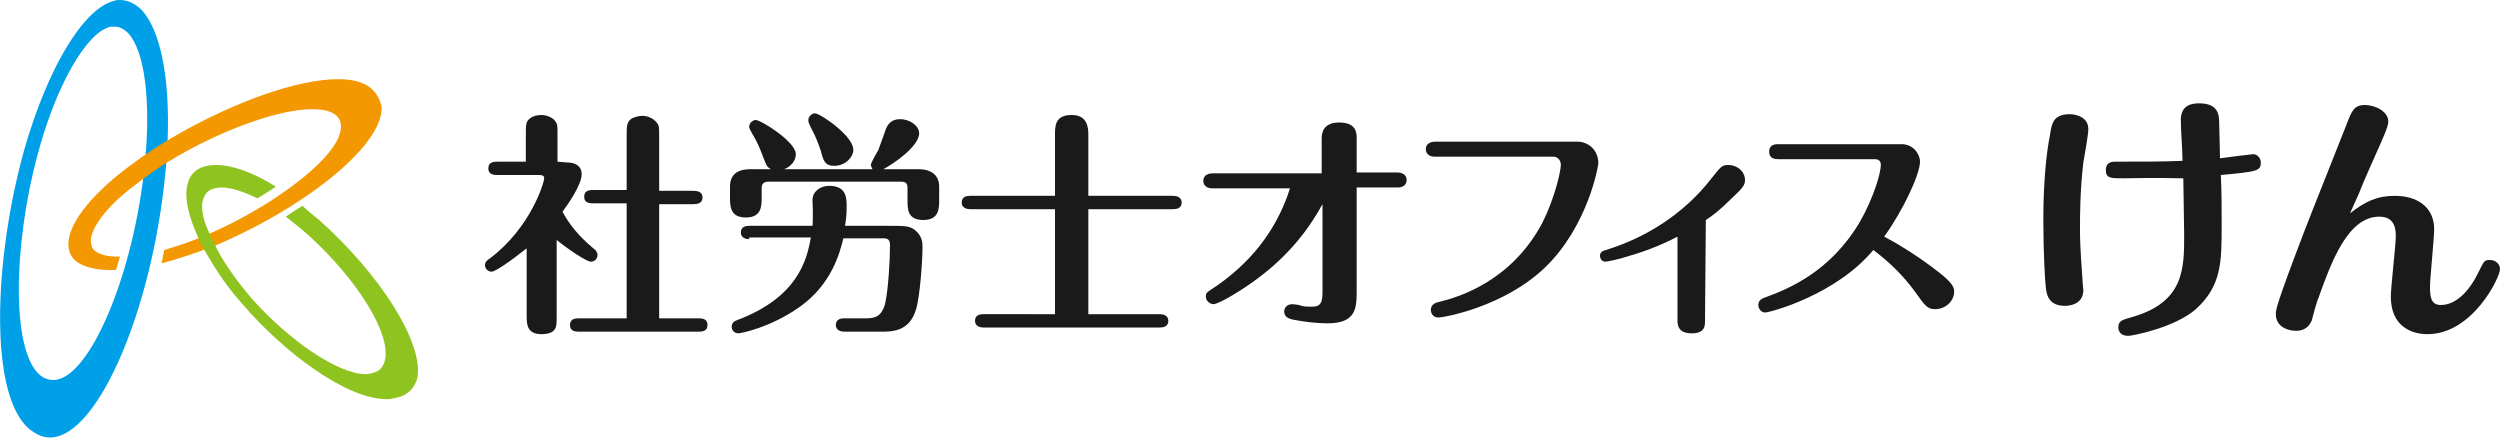
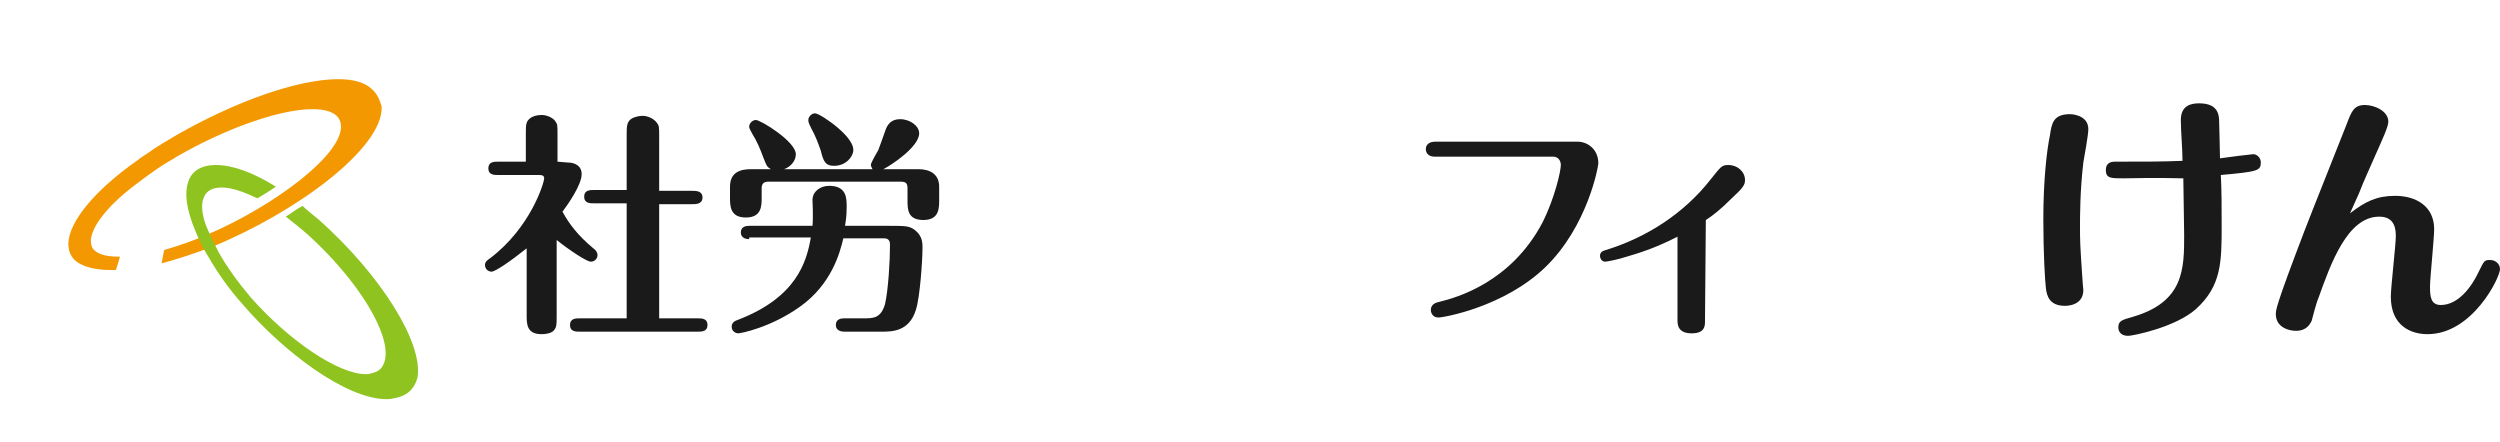
<svg xmlns="http://www.w3.org/2000/svg" version="1.1" id="レイヤー_1" x="0px" y="0px" width="300px" height="53px" viewBox="0 0 300 53" style="enable-background:new 0 0 300 53;" xml:space="preserve">
  <style type="text/css">
	.st0{fill:#1A1A1A;}
	.st1{fill:#00A0E9;}
	.st2{fill:#F39800;}
	.st3{fill:#8FC31F;}
</style>
  <g>
    <g>
      <g>
        <path class="st0" d="M68.1,19.5c0.9,0,1.7,0.4,1.7,1.4c0,1.3-1.7,3.7-2.3,4.5c0.8,1.5,1.9,2.9,3.7,4.4c0.3,0.2,0.5,0.5,0.5,0.8     c0,0.5-0.4,0.8-0.8,0.8c-0.5,0-2.6-1.4-4.1-2.6v9.1c0,1.1,0,1.5-0.5,1.9C66,40,65.5,40.1,65,40.1c-1.8,0-1.8-1.2-1.8-2.3v-8     c-2,1.6-3.8,2.8-4.2,2.8s-0.8-0.3-0.8-0.8c0-0.4,0.3-0.6,0.6-0.8c4.9-3.7,6.5-9.1,6.5-9.6c0-0.3-0.2-0.4-0.6-0.4h-4.9     c-0.5,0-1.2,0-1.2-0.8s0.7-0.8,1.2-0.8h3.3v-3.3c0-1.1,0-1.5,0.5-1.9c0.4-0.3,0.9-0.4,1.4-0.4c0.6,0,1.3,0.3,1.6,0.7     c0.3,0.4,0.3,0.5,0.3,1.6v3.3L68.1,19.5L68.1,19.5z M75.2,38.1V24.4h-3.9c-0.5,0-1.2,0-1.2-0.8s0.7-0.8,1.2-0.8h3.9v-6.5     c0-1.1,0-1.6,0.5-2c0.4-0.3,1.1-0.4,1.4-0.4c0.6,0,1.3,0.3,1.7,0.8c0.3,0.4,0.3,0.5,0.3,1.7v6.5h4c0.4,0,1.2,0,1.2,0.8     s-0.8,0.8-1.2,0.8h-4v13.7h4.6c0.5,0,1.2,0,1.2,0.8s-0.7,0.8-1.2,0.8H69.6c-0.5,0-1.2,0-1.2-0.8s0.7-0.8,1.2-0.8h5.6V38.1z" />
        <path class="st0" d="M104.7,20.3c-0.1-0.2-0.2-0.4-0.2-0.5c0-0.3,0.8-1.6,0.9-1.8c0.2-0.5,0.5-1.4,0.9-2.5     c0.2-0.5,0.6-1.2,1.7-1.2c1.2,0,2.3,0.8,2.3,1.7c0,1.6-3.3,3.8-4.3,4.3h4.2c1.4,0,2.5,0.6,2.5,2.1V24c0,1,0,2.4-1.9,2.4     s-1.9-1.3-1.9-2.4v-1.4c0-0.5-0.1-0.8-0.8-0.8H92.2c-0.6,0-0.8,0.3-0.8,0.8v1.1c0,1,0,2.4-1.9,2.4s-1.9-1.4-1.9-2.4v-1.3     c0-1.7,1.2-2.1,2.5-2.1h2.4C92,20,92,19.9,91.6,18.9c-0.4-1.1-0.8-2-1.3-2.8c-0.4-0.7-0.4-0.8-0.4-0.9c0-0.4,0.4-0.8,0.8-0.8     c0.6,0,4.8,2.6,4.8,4.1c0,0.8-0.6,1.5-1.4,1.8C94.1,20.3,104.7,20.3,104.7,20.3z M89.9,28.7c-0.3,0-1-0.1-1-0.8s0.6-0.8,1-0.8     h7.6c0.1-1,0-3.1,0-3.1c0-1,0.9-1.7,2-1.7c2.1,0,2.1,1.5,2.1,2.5c0,1.1-0.1,1.7-0.2,2.3h5.3c2,0,2.5,0,3.2,0.6     c0.8,0.7,0.8,1.5,0.8,2c0,1.5-0.3,6-0.8,7.5c-0.8,2.6-2.9,2.6-4.1,2.6h-4.5c-0.3,0-1-0.1-1-0.8s0.6-0.8,1-0.8h2.3     c1.2,0,2.1,0,2.6-1.7c0.4-1.7,0.6-5.3,0.6-7.1c0-0.4-0.1-0.8-0.7-0.8h-4.9c-0.4,1.7-1.4,5.5-5.2,8.2c-3.5,2.5-7.1,3.2-7.4,3.2     c-0.4,0-0.8-0.3-0.8-0.8s0.4-0.7,0.7-0.8c7.1-2.7,8.3-7,8.8-9.9h-7.4V28.7z M100.1,19.9c-1.1,0-1.3-0.6-1.6-1.8     c-0.3-0.9-0.7-1.9-1.1-2.6C97,14.7,97,14.6,97,14.4c0-0.4,0.4-0.8,0.8-0.8s1.9,1,2.7,1.7c0.6,0.5,1.9,1.7,1.9,2.7     C102.4,18.8,101.5,19.9,100.1,19.9z" />
-         <path class="st0" d="M126.6,37.7V25.1h-10.2c-0.3,0-1-0.1-1-0.8c0-0.7,0.6-0.8,1-0.8h10.2v-7.3c0-1.1,0-2.4,2-2.4     c1.9,0,2,1.5,2,2.4v7.3h10.2c0.3,0,1,0.1,1,0.8c0,0.7-0.6,0.8-1,0.8h-10.2v12.6h8.6c0.3,0,1,0.1,1,0.8s-0.6,0.8-1,0.8H118     c-0.3,0-1-0.1-1-0.8s0.6-0.8,1-0.8C118,37.7,126.6,37.7,126.6,37.7z" />
-         <path class="st0" d="M145.5,22.6c-1.1,0-1.1-0.8-1.1-0.9c0-0.8,0.8-0.9,1.1-0.9h13.1v-4.1c0-0.5,0-2,2.1-2s2.1,1.3,2.1,1.9v4.1     h4.9c0.6,0,1.1,0.3,1.1,0.9c0,0.1,0,0.9-1.1,0.9h-4.9V35c0,2-0.1,3.8-3.5,3.8c-1.3,0-2.9-0.2-3.9-0.4c-0.6-0.1-1.3-0.3-1.3-1     c0-0.2,0.1-0.9,1-0.9c0.2,0,0.9,0.1,1.1,0.2c0.3,0.1,0.8,0.1,1.2,0.1c0.7,0,1.3-0.1,1.3-1.6V24.5c-1.7,3.1-4.1,6.2-7.9,9     c-1.6,1.2-4.5,3-5.2,3c-0.4,0-0.9-0.4-0.9-0.9s0.1-0.5,1.3-1.3c4.9-3.4,7.5-7.6,8.8-11.7C154.8,22.6,145.5,22.6,145.5,22.6z" />
        <path class="st0" d="M189.3,17c1.2,0,2.5,0.9,2.5,2.6c0,0.4-1.3,7.6-6.4,12.5c-4.9,4.7-12.1,6-12.8,6s-0.9-0.6-0.9-0.9     c0-0.7,0.6-0.9,1.1-1c2-0.5,8.5-2.3,12.3-9.5c1.5-3,2.2-6.2,2.2-6.9c0-0.6-0.4-1-0.9-1h-14.2c-1.1,0-1.1-0.8-1.1-0.9     c0-0.8,0.8-0.9,1.1-0.9C172.2,17,189.3,17,189.3,17z" />
        <path class="st0" d="M204.6,38.5c0,0.6,0,1.5-1.6,1.5c-1.7,0-1.7-1.1-1.7-1.6v-10c-2.9,1.5-5.1,2.1-6.1,2.4     c-0.9,0.3-2.3,0.6-2.6,0.6s-0.6-0.3-0.6-0.7c0-0.5,0.4-0.6,0.7-0.7c4.9-1.5,9.4-4.4,12.6-8.5c1.2-1.5,1.3-1.7,2.1-1.7     c1.1,0,2,0.8,2,1.8c0,0.6-0.2,0.9-1.7,2.3c-1.2,1.2-2.2,2-3,2.5L204.6,38.5L204.6,38.5z" />
-         <path class="st0" d="M213.4,19.1c-0.3,0-1.1,0-1.1-0.9s0.8-0.9,1.1-0.9h14.8c1.4,0,2.2,1.2,2.2,2.1c0,1.5-2,5.8-4.3,9     c1,0.5,3.8,2.1,6.6,4.3c1.5,1.2,1.8,1.7,1.8,2.3c0,1.1-1,2.1-2.3,2.1c-0.9,0-1.2-0.4-2.4-2.1c-1.4-1.9-3-3.5-5-5     c-4.5,5.4-12.4,7.5-13,7.5c-0.4,0-0.8-0.4-0.8-0.9c0-0.6,0.5-0.8,0.8-0.9c2.7-1,7.8-3,11.4-9.1c1.7-3,2.5-5.9,2.5-6.8     c0-0.4-0.2-0.7-0.7-0.7C225,19.1,213.4,19.1,213.4,19.1z" />
      </g>
      <g>
        <path class="st0" d="M250.6,15.5c0,0.7-0.5,3.4-0.6,4c-0.4,3.4-0.4,6.5-0.4,7.7c0,1.6,0,2.1,0.3,6.4c0,0.3,0.1,1.1,0.1,1.2     c0,1.9-2,1.9-2.2,1.9c-1.8,0-2.2-1.1-2.3-2.2c-0.1-0.8-0.3-4.1-0.3-8.2c0-4.6,0.4-8.2,0.8-10.1c0.2-1.4,0.4-2.5,2.4-2.5     C248.4,13.7,250.6,13.7,250.6,15.5z M254.8,21.4c-1.5,0-2.1,0-2.1-1c0-0.7,0.4-1,1.1-1c4.2,0,5.4,0,8.1-0.1     c0-1.4-0.2-3.6-0.2-4.9c0-1.8,1.3-2,2.2-2c2.3,0,2.4,1.4,2.4,2.3c0,0.1,0.1,3.6,0.1,4.3c0.6-0.1,3.8-0.5,4-0.5     c0.4,0,0.9,0.4,0.9,1c0,1-0.4,1.1-4.8,1.5c0.1,1.7,0.1,4.2,0.1,6c0,4.4,0,7.3-3.1,10.1c-2.5,2.2-7.6,3.2-8.1,3.2     c-1.2,0-1.2-0.9-1.2-1c0-0.8,0.4-0.9,1.8-1.3c6.1-1.8,6.1-5.8,6.1-9.8c0-1.1-0.1-5.8-0.1-6.8C258.3,21.3,255.9,21.4,254.8,21.4z" />
        <path class="st0" d="M287.4,23.5c2.6,0,4.7,1.3,4.7,4c0,1.1-0.5,5.9-0.5,6.9c0,1.2,0.1,2.2,1.3,2.2c2.1,0,3.7-2.2,4.5-3.9     c0.7-1.4,0.7-1.5,1.4-1.5c0.7,0,1.2,0.5,1.2,1.1c0,1-3.3,7.8-8.7,7.8c-2,0-4.4-1-4.4-4.5c0-1.2,0.6-6.2,0.6-7.3     c0-1.5-0.6-2.3-2-2.3c-3.8,0-5.8,5.6-7.3,9.8c-0.2,0.4-0.7,2.3-0.8,2.7c-0.2,0.4-0.6,1.2-1.9,1.2c-0.8,0-2.4-0.4-2.4-2     c0-0.5,0-1,3.4-9.9c0.8-2.1,4.4-11.1,5.1-12.9c0.6-1.6,0.9-2.3,2.2-2.3c1.1,0,2.8,0.7,2.8,2c0,0.6-0.7,2.1-1.5,3.9     c-0.3,0.7-1.7,3.8-1.9,4.4c0,0.1-1,2.2-1.2,2.7C283.8,24.2,285.2,23.5,287.4,23.5z" />
      </g>
    </g>
    <g>
-       <path class="st1" d="M6,52.5c-0.8,0-1.5-0.3-2.2-0.8C-1.4,48-0.8,31.3,2.9,18C5.7,8.2,10,1,13.7,0.1C13.9,0,14.2,0,14.4,0    c0.9,0,1.8,0.4,2.6,1.2c2.5,2.7,3.6,9.3,3,17.8C18.7,36.2,11.9,52.5,6,52.5L6,52.5z M13.7,3.2c-0.1,0-0.3,0-0.4,0    c-2.9,0.6-6.6,7.1-8.8,15.4C1.6,29.3,1.2,42.9,5.2,45.3c0.4,0.2,0.8,0.3,1.2,0.3c4.3,0,9.7-12.7,11-26.1c0.7-7.3,0-13.3-2-15.5    C14.8,3.4,14.3,3.2,13.7,3.2L13.7,3.2z" />
      <path class="st2" d="M40.6,9.5c-4.9,0-12.4,2.7-19.4,6.7c-1.2,0.7-2.4,1.4-3.5,2.2c-0.5,0.3-0.9,0.6-1.3,0.9    c-5.1,3.6-8.1,7.3-8.2,9.9c0,0.9,0.3,1.7,1,2.2c0.8,0.6,2.2,1,4,1l0,0c0.2,0,0.5,0,0.7,0c0.2-0.5,0.3-1,0.5-1.6h-0.1    c-1.3,0-2.3-0.2-2.9-0.7c-0.4-0.3-0.5-0.8-0.5-1.3c0.1-1.4,1.6-3.8,5.3-6.6c0.9-0.7,2-1.5,3.2-2.3c0.6-0.4,1.2-0.7,1.8-1.1    c5.9-3.4,12.4-5.7,16.3-5.7c1.4,0,3.2,0.3,3.4,1.8c0.5,3.5-8,9.8-15.9,13.2c-1.8,0.8-3.6,1.4-5.3,1.9c-0.1,0.5-0.2,1-0.3,1.6    c1.9-0.5,4-1.2,6.1-2c10-4.1,20.5-11.8,20.3-16.8C45.4,11.3,44.5,9.5,40.6,9.5z" />
      <path class="st3" d="M38.3,26.4c-0.7-0.6-1.4-1.1-2-1.7c-0.7,0.4-1.4,0.9-2,1.3c0.9,0.7,1.9,1.5,2.8,2.3    c5.8,5.3,9.8,11.7,9.1,14.9c-0.2,0.8-0.6,1.3-1.3,1.5c-0.3,0.1-0.6,0.2-1,0.2c-3.3,0-9.2-4-13.8-9.2c-1.6-1.9-2.9-3.7-3.9-5.5    C25.6,29,25.1,28,24.7,27c-0.5-1.4-0.6-2.6-0.2-3.4c0.3-0.7,1-1.1,2.1-1.1c1.2,0,2.6,0.5,4.3,1.3c0.8-0.5,1.5-0.9,2.2-1.4    c-2.7-1.7-5.2-2.6-7.2-2.6c-1.7,0-2.9,0.7-3.3,2c-0.5,1.4-0.2,3.4,0.8,5.8c0.4,1,0.9,2.1,1.6,3.2c1.1,1.9,2.4,3.8,4.1,5.7    c4.9,5.7,12.4,11.4,17.3,11.4l0,0c0.5,0,0.9-0.1,1.3-0.2c1.3-0.3,2.1-1.2,2.4-2.4C50.8,41.2,45.8,33.1,38.3,26.4z" />
    </g>
  </g>
</svg>